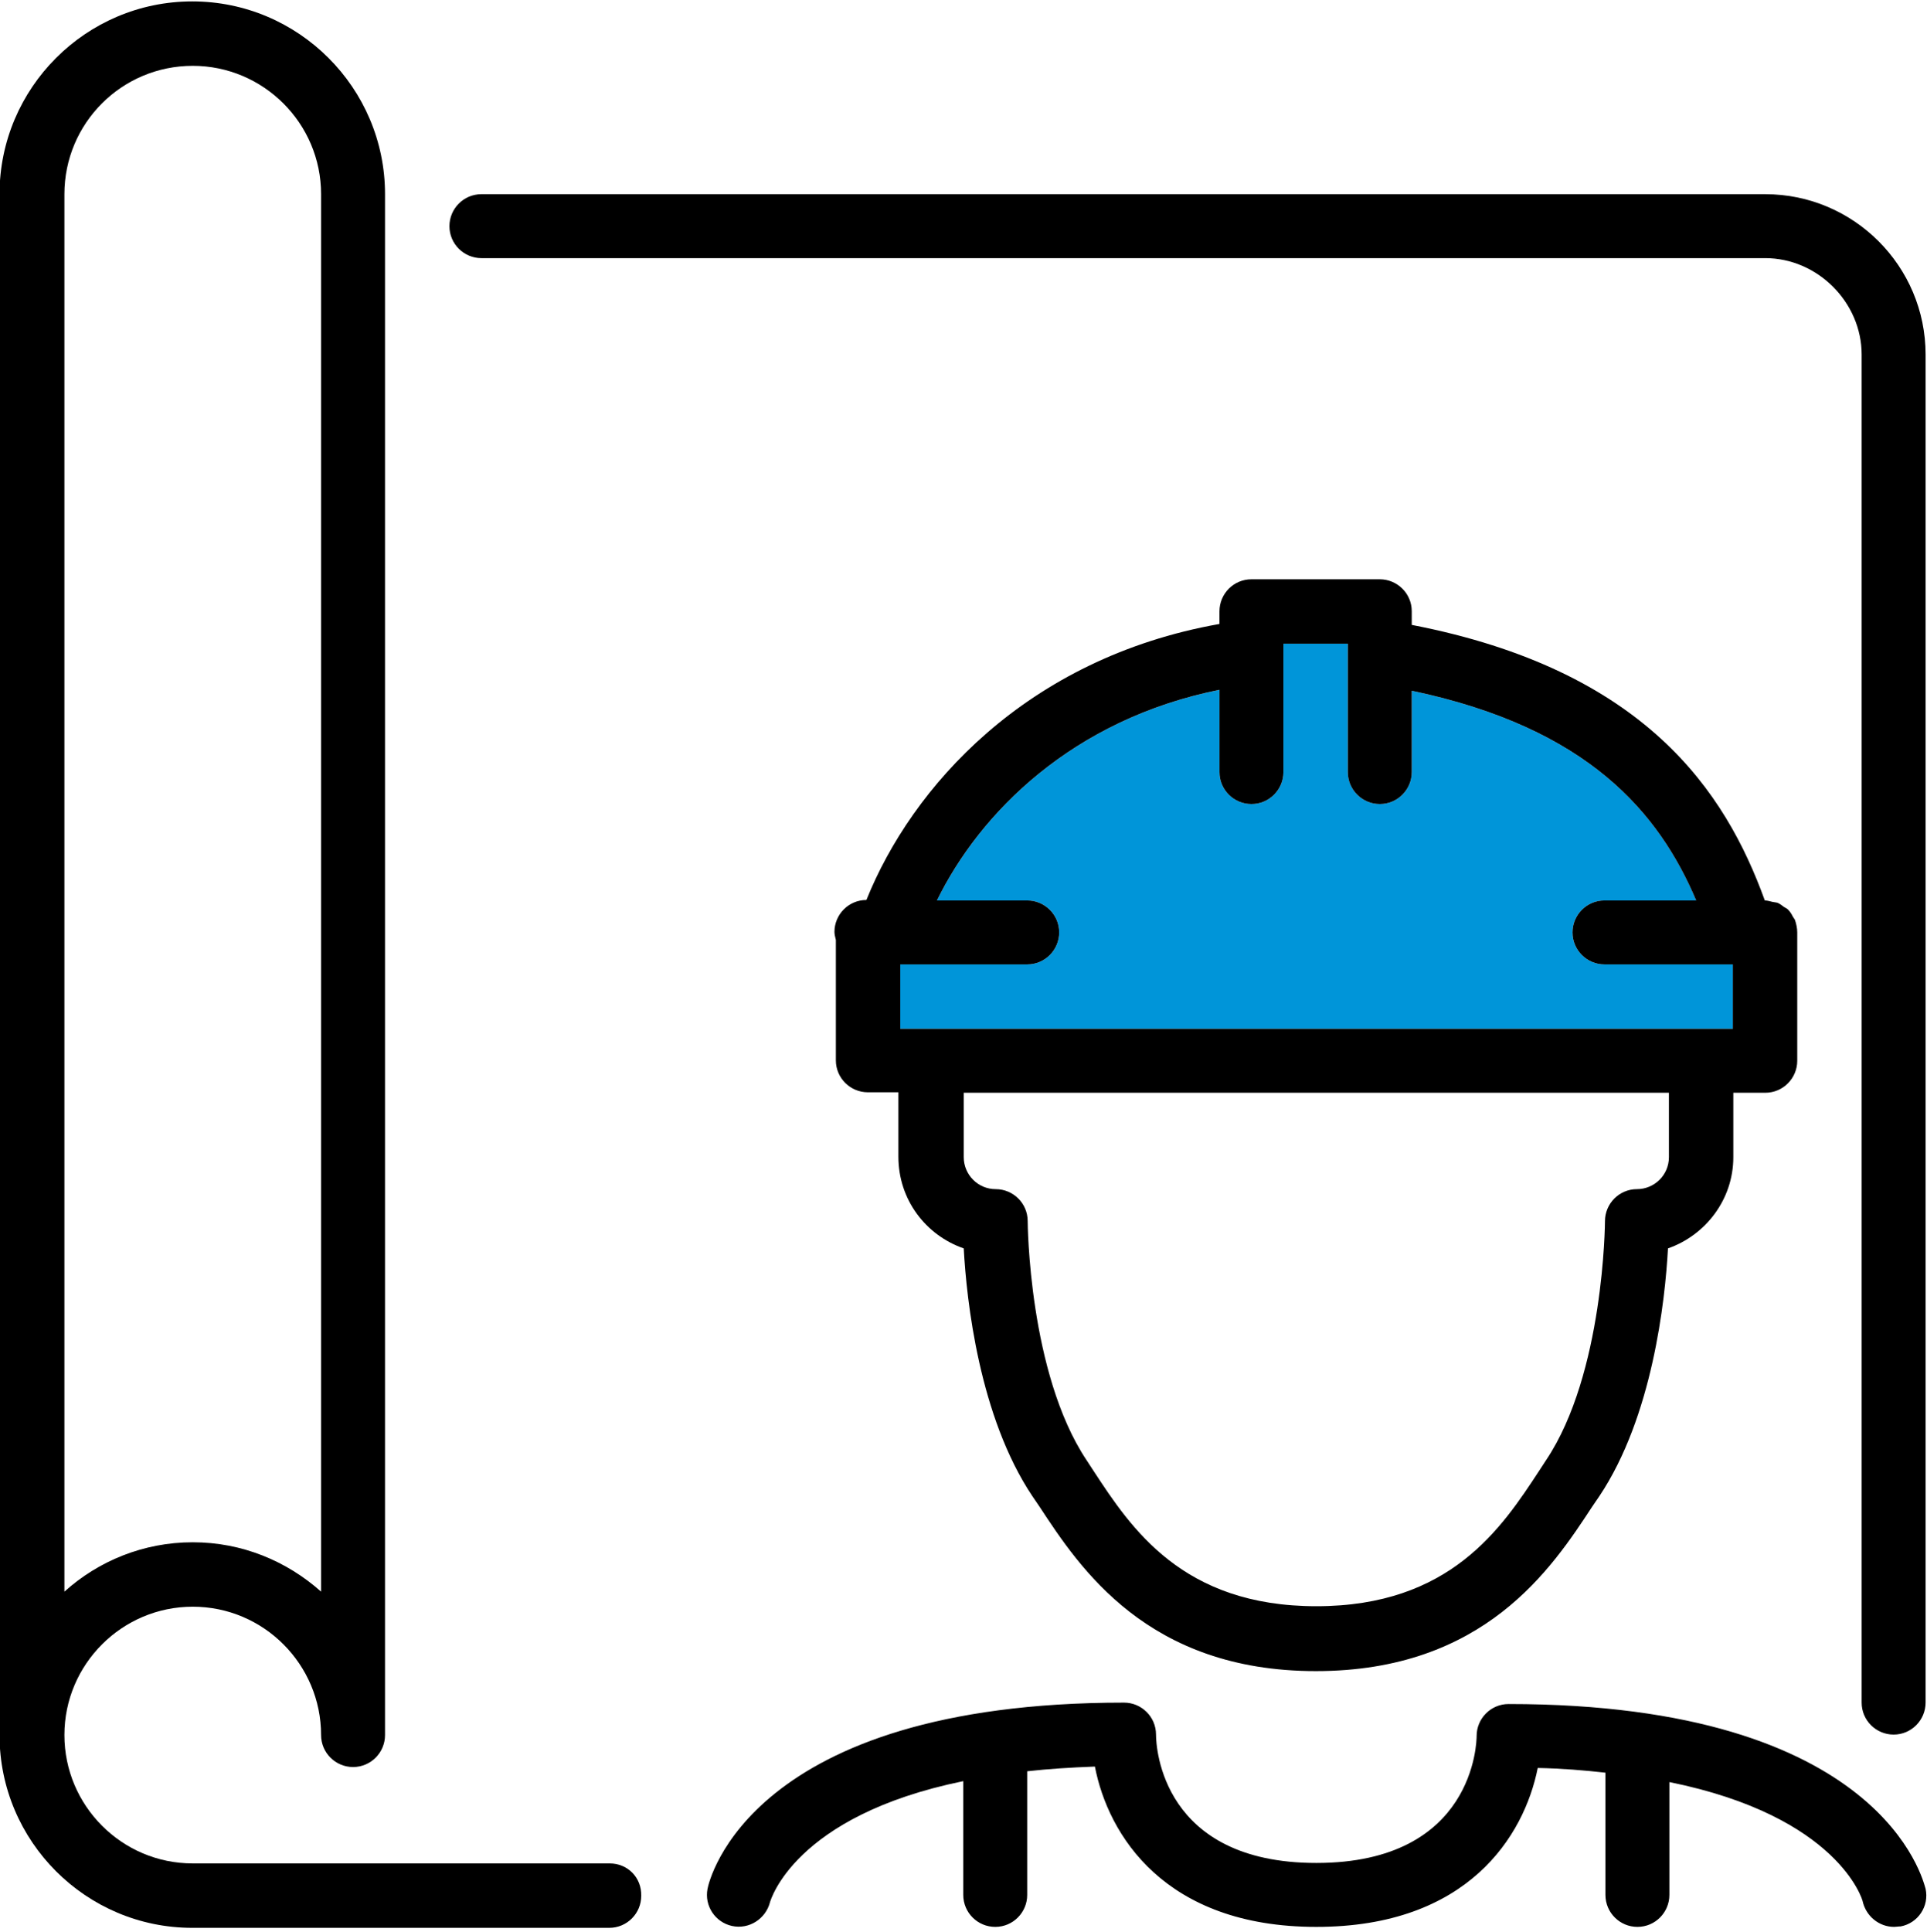
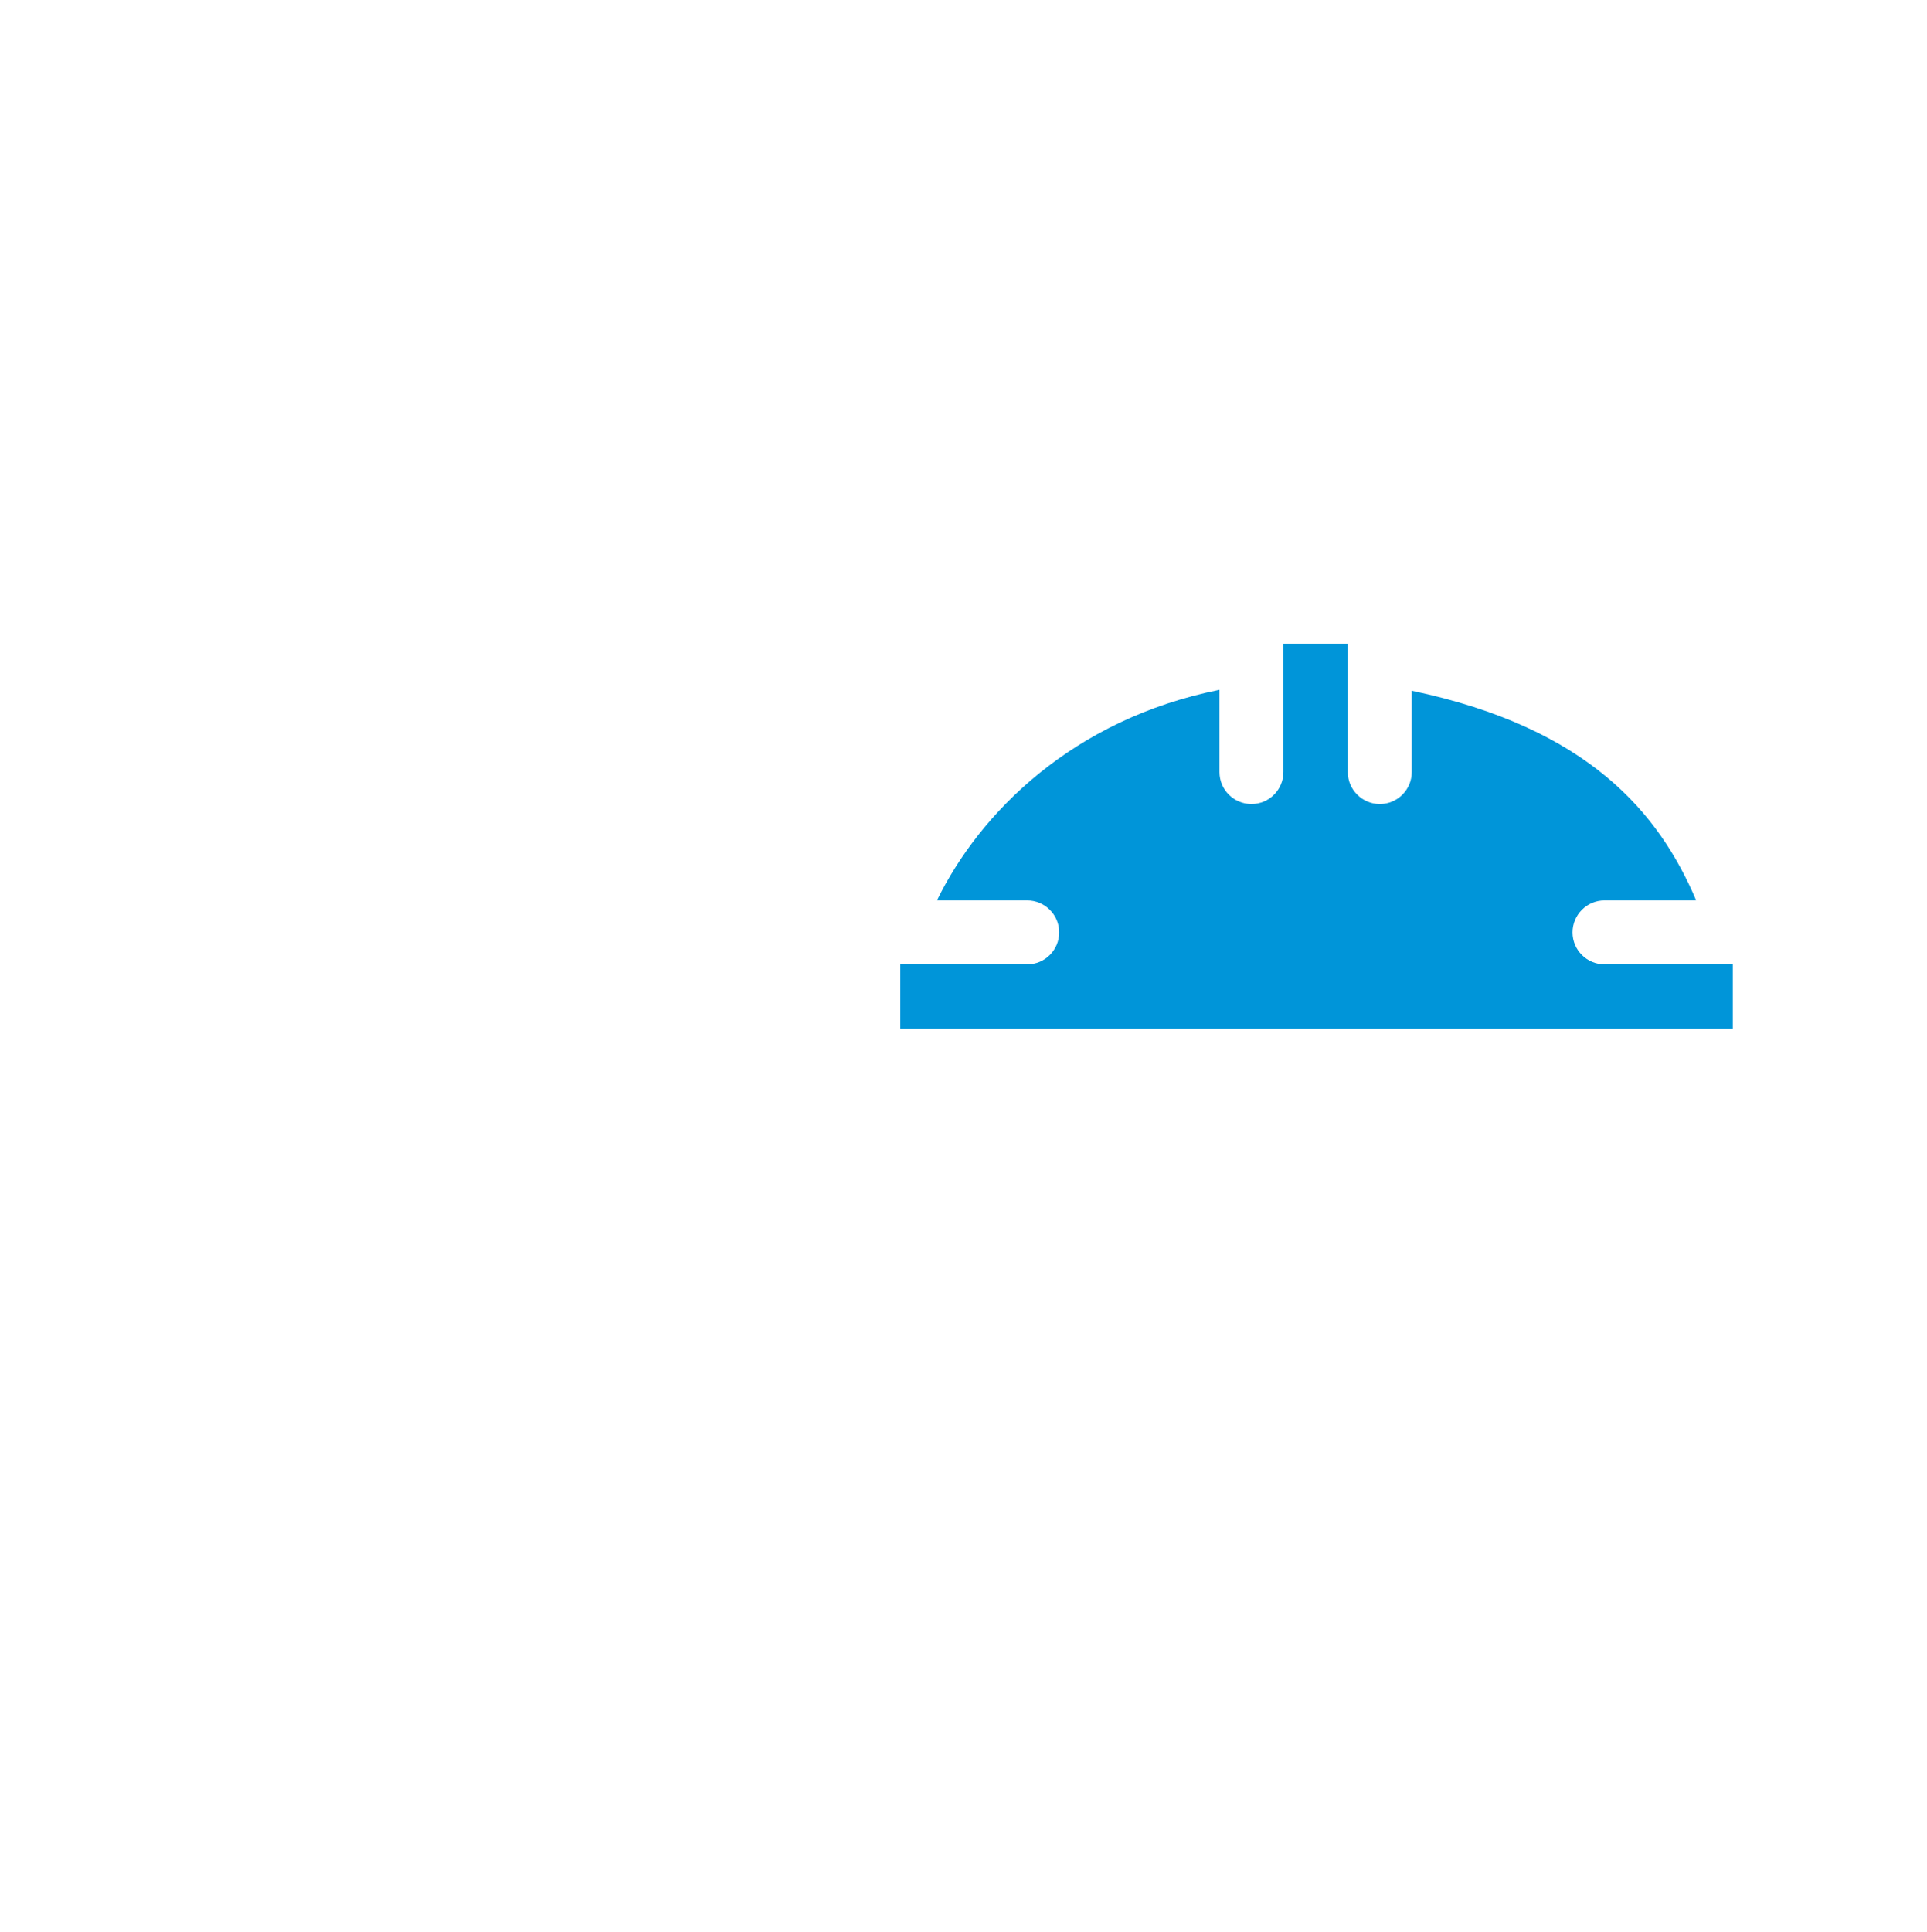
<svg xmlns="http://www.w3.org/2000/svg" version="1.1" id="Camada_1" x="0px" y="0px" viewBox="0 0 409.9 410.9" style="enable-background:new 0 0 409.9 410.9;" xml:space="preserve">
  <style type="text/css">
	.st0{fill:#0095D9;}
</style>
-   <path d="M320.9,362.4c-3.8,0-6.8,3.1-6.8,6.8c0,1.1-0.4,27-34.1,27c-32.8,0-34.1-24.5-34.1-27.3c0-3.8-3.1-6.8-6.8-6.8  c-79.8,0-88.3,38-88.6,39.6c-0.7,3.6,1.6,7.1,5.2,7.9c3.6,0.8,7.2-1.5,8.1-5.1c0.1-0.2,5-18.3,41.1-25.7V403c0,3.8,3.1,6.8,6.8,6.8  c3.8,0,6.8-3.1,6.8-6.8v-26.3c4.5-0.5,9.1-0.8,14.4-1c2.8,14.5,14.8,34.1,47.1,34.1c32.2,0,44.2-19.3,47.1-33.8  c5.2,0.1,9.9,0.5,14.4,1v26c0,3.8,3.1,6.8,6.8,6.8c3.8,0,6.8-3.1,6.8-6.8v-24c36.1,7.3,41.1,25.2,41.1,25.3c0.7,3.2,3.5,5.5,6.7,5.5  c0.4,0,0.9-0.1,1.4-0.1c3.7-0.7,6.1-4.3,5.3-8C409.1,400.1,400.6,362.4,320.9,362.4L320.9,362.4z M375.5,41.3H102.4  c-3.8,0-6.8,3.1-6.8,6.8c0,3.8,3.1,6.8,6.8,6.8h273.1c11.1,0,20.5,9.4,20.5,20.5v286.7c0,3.8,3.1,6.8,6.8,6.8c3.8,0,6.8-3.1,6.8-6.8  V75.4C409.6,56.6,394.3,41.3,375.5,41.3L375.5,41.3z" />
  <path class="st0" d="M191.5,205.1h27c3.8,0,6.8-3.1,6.8-6.8c0-3.8-3.1-6.8-6.8-6.8h-19.2c9.1-18.6,28.8-38.5,60.1-44.8v17.5  c0,3.8,3.1,6.8,6.8,6.8c3.8,0,6.8-3.1,6.8-6.8v-27.3h13.7v27.3c0,3.8,3.1,6.8,6.8,6.8c3.8,0,6.8-3.1,6.8-6.8v-17.3  c37.6,7.9,52.6,26,60.5,44.6h-19.5c-3.8,0-6.8,3.1-6.8,6.8c0,3.8,3.1,6.8,6.8,6.8h27.3v13.7H191.5V205.1z" />
-   <path d="M381.8,195.6c-0.1-0.2-0.3-0.4-0.4-0.6c-0.3-0.6-0.6-1.1-1.1-1.6c-0.2-0.2-0.5-0.3-0.8-0.5c-0.4-0.3-0.9-0.7-1.4-0.9  c-0.3-0.1-0.7-0.1-1.1-0.2c-0.5-0.1-1-0.3-1.6-0.3c-8.4-23.2-25.5-49-75.1-58.6V130c0-3.8-3.1-6.8-6.8-6.8h-27.3  c-3.8,0-6.8,3.1-6.8,6.8v2.7c-41.2,7.3-65.5,34.8-75.1,58.7c-3.8,0-6.8,3.1-6.8,6.8c0,0.6,0.2,1.2,0.3,1.7v25.6  c0,3.8,3.1,6.8,6.8,6.8h6.5V246c0,9.1,5.8,16.7,13.9,19.5c0.6,11.1,3.3,35.8,14.6,52.7l1.5,2.2c8.6,13.1,23,35,58.8,35  c35.9,0,50.2-21.9,58.8-35l1.5-2.2c11.3-16.9,14-41.6,14.6-52.7c8-2.8,13.9-10.4,13.9-19.4v-13.7h6.8c3.8,0,6.8-3.1,6.8-6.8v-27.3  C382.3,197.4,382.1,196.5,381.8,195.6z M355,246.1c0,3.8-3.1,6.8-6.8,6.8c-3.8,0-6.8,3.1-6.8,6.8c0,0.3-0.2,32.4-12.5,50.8l-1.5,2.3  c-8,12.2-18.9,28.8-47.4,28.8s-39.4-16.6-47.4-28.8l-1.5-2.3c-12.3-18.5-12.5-50.5-12.5-50.8c0-3.8-3.1-6.8-6.8-6.8  c-3.8,0-6.8-3.1-6.8-6.8v-13.7h150L355,246.1L355,246.1z M368.6,218.8H191.5v-13.7h27c3.8,0,6.8-3.1,6.8-6.8c0-3.8-3.1-6.8-6.8-6.8  h-19.2c9.1-18.6,28.8-38.5,60.1-44.8v17.5c0,3.8,3.1,6.8,6.8,6.8c3.8,0,6.8-3.1,6.8-6.8v-27.3h13.7v27.3c0,3.8,3.1,6.8,6.8,6.8  c3.8,0,6.8-3.1,6.8-6.8v-17.3c37.6,7.9,52.6,26,60.5,44.6h-19.5c-3.8,0-6.8,3.1-6.8,6.8c0,3.8,3.1,6.8,6.8,6.8h27.3L368.6,218.8  L368.6,218.8z M129.7,396.3H41c-15.1,0-27.3-12.3-27.3-27.3c0-15.1,12.3-27.3,27.3-27.3c15.1,0,27.3,12.3,27.3,27.3  c0,3.8,3.1,6.8,6.8,6.8c3.8,0,6.8-3.1,6.8-6.8V41.3c0-22.6-18.4-41-41-41s-41,18.4-41,41V369c0,22.6,18.4,41,41,41h88.7  c3.8,0,6.8-3.1,6.8-6.8C136.5,399.3,133.5,396.3,129.7,396.3L129.7,396.3z M13.7,41.3C13.7,26.2,25.9,14,41,14  c15,0,27.3,12.2,27.3,27.3v297.2C61,332,51.5,328,41,328s-20.1,4-27.3,10.5L13.7,41.3L13.7,41.3z" />
</svg>